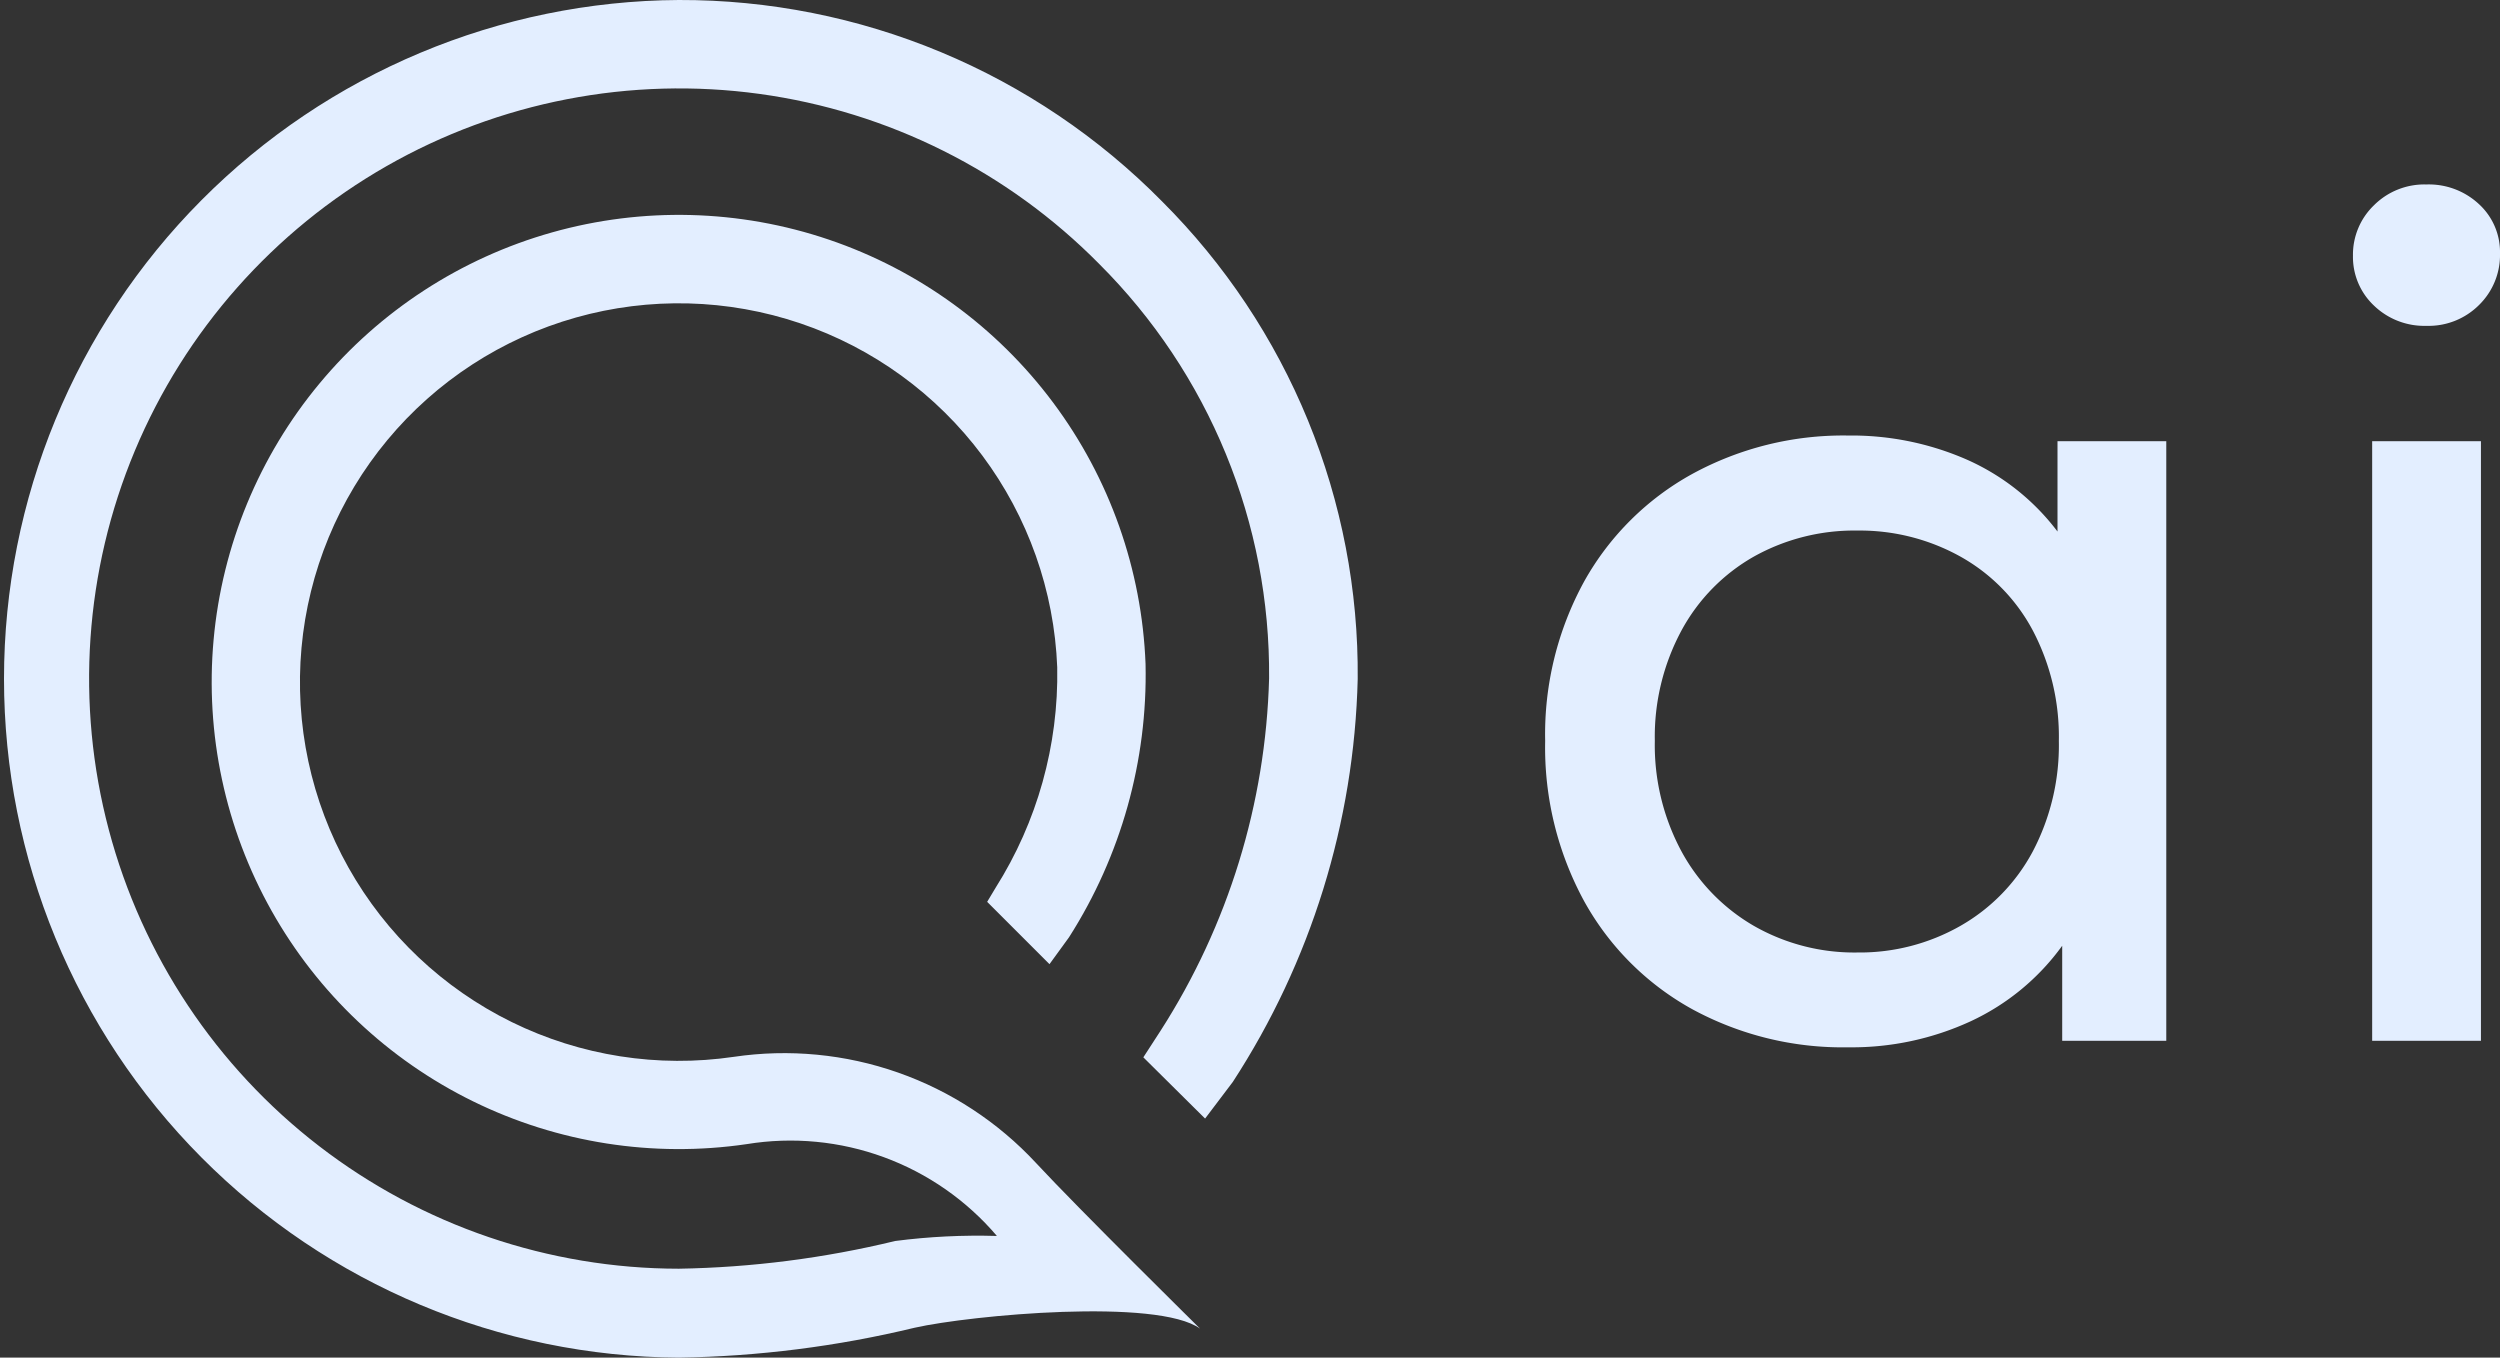
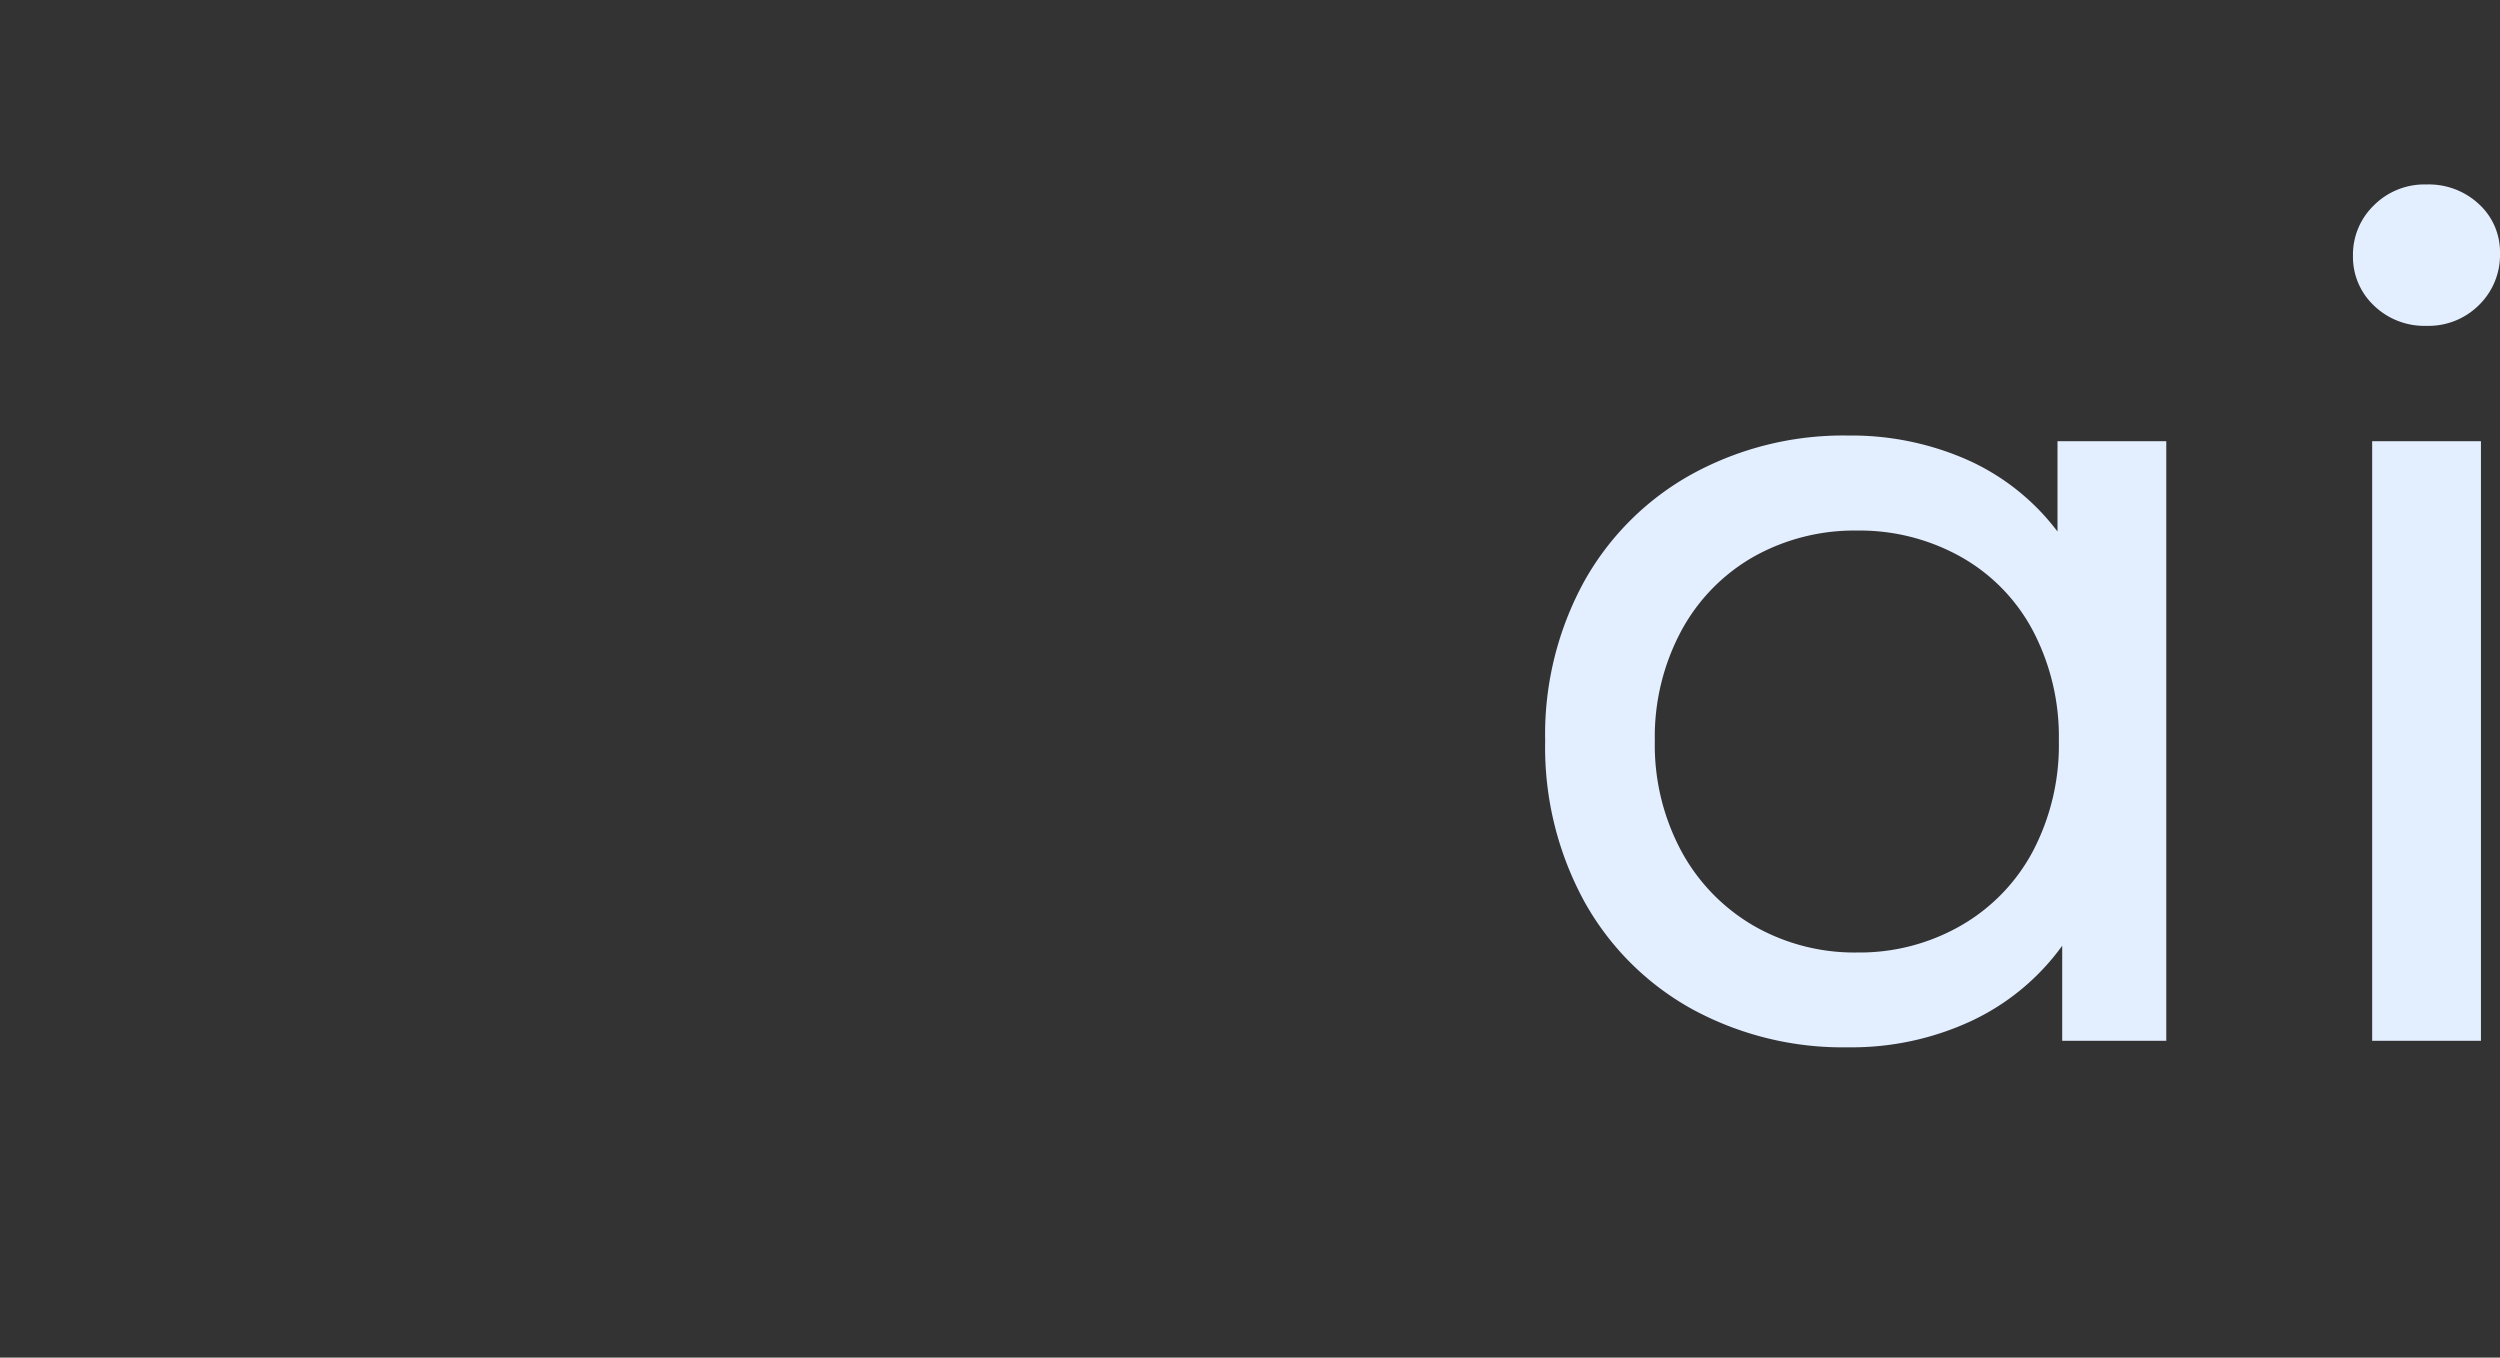
<svg xmlns="http://www.w3.org/2000/svg" width="105.859" height="57.487" viewBox="0 0 105.859 57.487">
  <rect x="0" y="0" width="105.859" height="57.487" fill="#333333" stroke="none" />
  <defs>
    <clipPath id="clip-path">
-       <path id="Pfad_16448" data-name="Pfad 16448" d="M28.742,0a28.744,28.744,0,0,0,0,57.487,45.376,45.376,0,0,0,9.984-1.266c2.388-.536,10.286-1.266,12.088.039,0,0-5.172-5.1-6.948-7.016A14.554,14.554,0,0,0,31.072,44.75,16.039,16.039,0,1,1,44.765,28.259a16.888,16.888,0,0,1-2.607,9.328l-.36.6,2.639,2.639.827-1.138a20.668,20.668,0,0,0,3.241-11.571A19.779,19.779,0,1,0,31.619,48.446a11.484,11.484,0,0,1,10.592,3.889,27.228,27.228,0,0,0-4.309.213,41.826,41.826,0,0,1-9.16,1.174,24.989,24.989,0,1,1,17.8-42.546,24.491,24.491,0,0,1,7.194,17.548,29.061,29.061,0,0,1-4.59,14.913l-.735,1.134,2.615,2.593L52.2,45.812a32.742,32.742,0,0,0,5.288-17.059A28.218,28.218,0,0,0,49.205,8.529,28.636,28.636,0,0,0,28.742,0Z" transform="translate(0.002 0)" fill="#e3eeff" />
-     </clipPath>
+       </clipPath>
  </defs>
  <g id="Gruppe_4542" data-name="Gruppe 4542" transform="translate(-604.707 -155)">
    <path id="Pfad_16449" data-name="Pfad 16449" d="M29.449-45.9v25.388H25.042v-4.024a9.957,9.957,0,0,1-3.881,3.2,12.023,12.023,0,0,1-5.174,1.1,13.345,13.345,0,0,1-6.61-1.614A11.67,11.67,0,0,1,4.8-26.423a13.618,13.618,0,0,1-1.651-6.786A13.476,13.476,0,0,1,4.8-39.962a11.714,11.714,0,0,1,4.573-4.55,13.345,13.345,0,0,1,6.61-1.629,12.163,12.163,0,0,1,5.029,1.023,9.764,9.764,0,0,1,3.831,3.042V-45.9ZM16.372-24.251a8.609,8.609,0,0,0,4.358-1.126A7.9,7.9,0,0,0,23.8-28.538a9.657,9.657,0,0,0,1.1-4.671,9.657,9.657,0,0,0-1.1-4.671,7.738,7.738,0,0,0-3.071-3.137,8.756,8.756,0,0,0-4.358-1.1,8.717,8.717,0,0,0-4.382,1.1,7.942,7.942,0,0,0-3.071,3.137,9.491,9.491,0,0,0-1.126,4.671,9.491,9.491,0,0,0,1.126,4.671,8.111,8.111,0,0,0,3.071,3.161A8.572,8.572,0,0,0,16.372-24.251ZM38.167-45.9h4.606v25.388H38.167Zm2.3-4.886a3.071,3.071,0,0,1-2.228-.861,2.828,2.828,0,0,1-.885-2.108,2.9,2.9,0,0,1,.885-2.132,3.021,3.021,0,0,1,2.228-.885,3.113,3.113,0,0,1,2.228.838,2.751,2.751,0,0,1,.885,2.083,2.963,2.963,0,0,1-.885,2.18,3.021,3.021,0,0,1-2.23.885Z" transform="translate(666.986 219.583)" fill="#e3eeff" />
    <g id="Gruppe_4427" data-name="Gruppe 4427" transform="translate(604.707 155)">
      <g id="Gruppe_4425" data-name="Gruppe 4425" transform="translate(0 0)" clip-path="url(#clip-path)">
-         <rect id="Rechteck_2414" data-name="Rechteck 2414" width="81.018" height="81.025" transform="matrix(0.643, -0.766, 0.766, 0.643, -28.3, 33.73)" fill="#e3eeff" />
-       </g>
+         </g>
    </g>
  </g>
</svg>